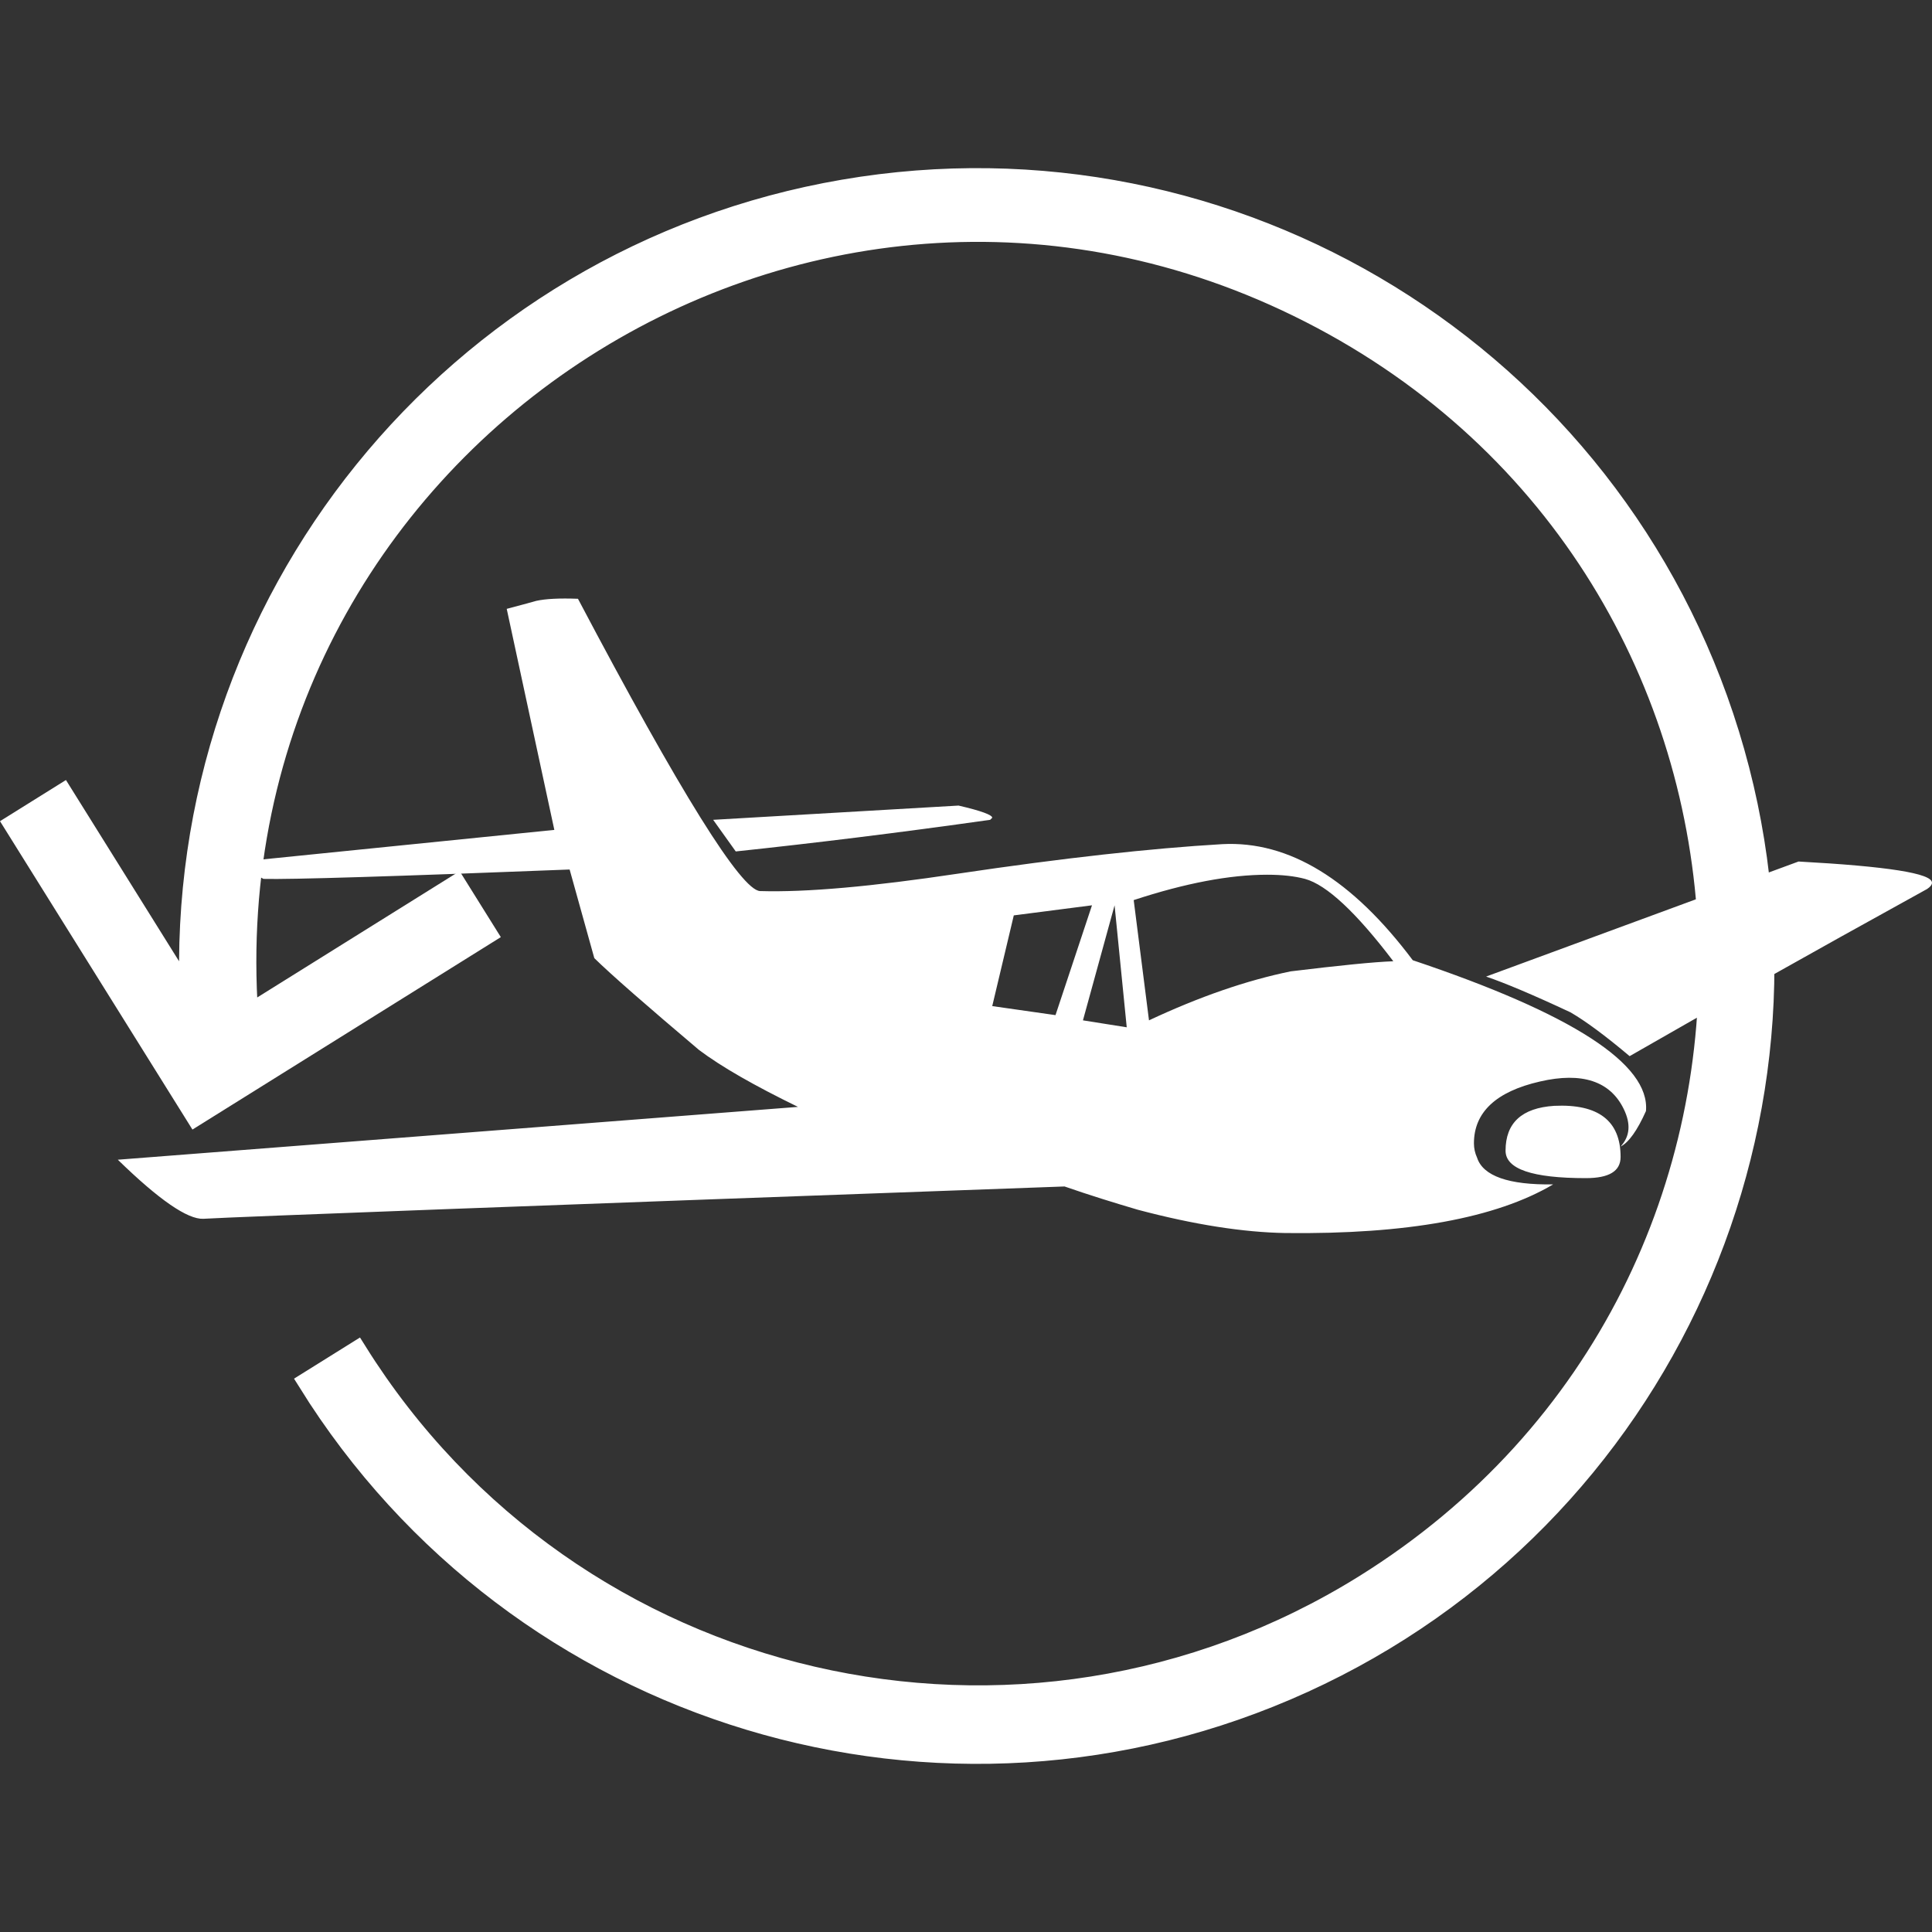
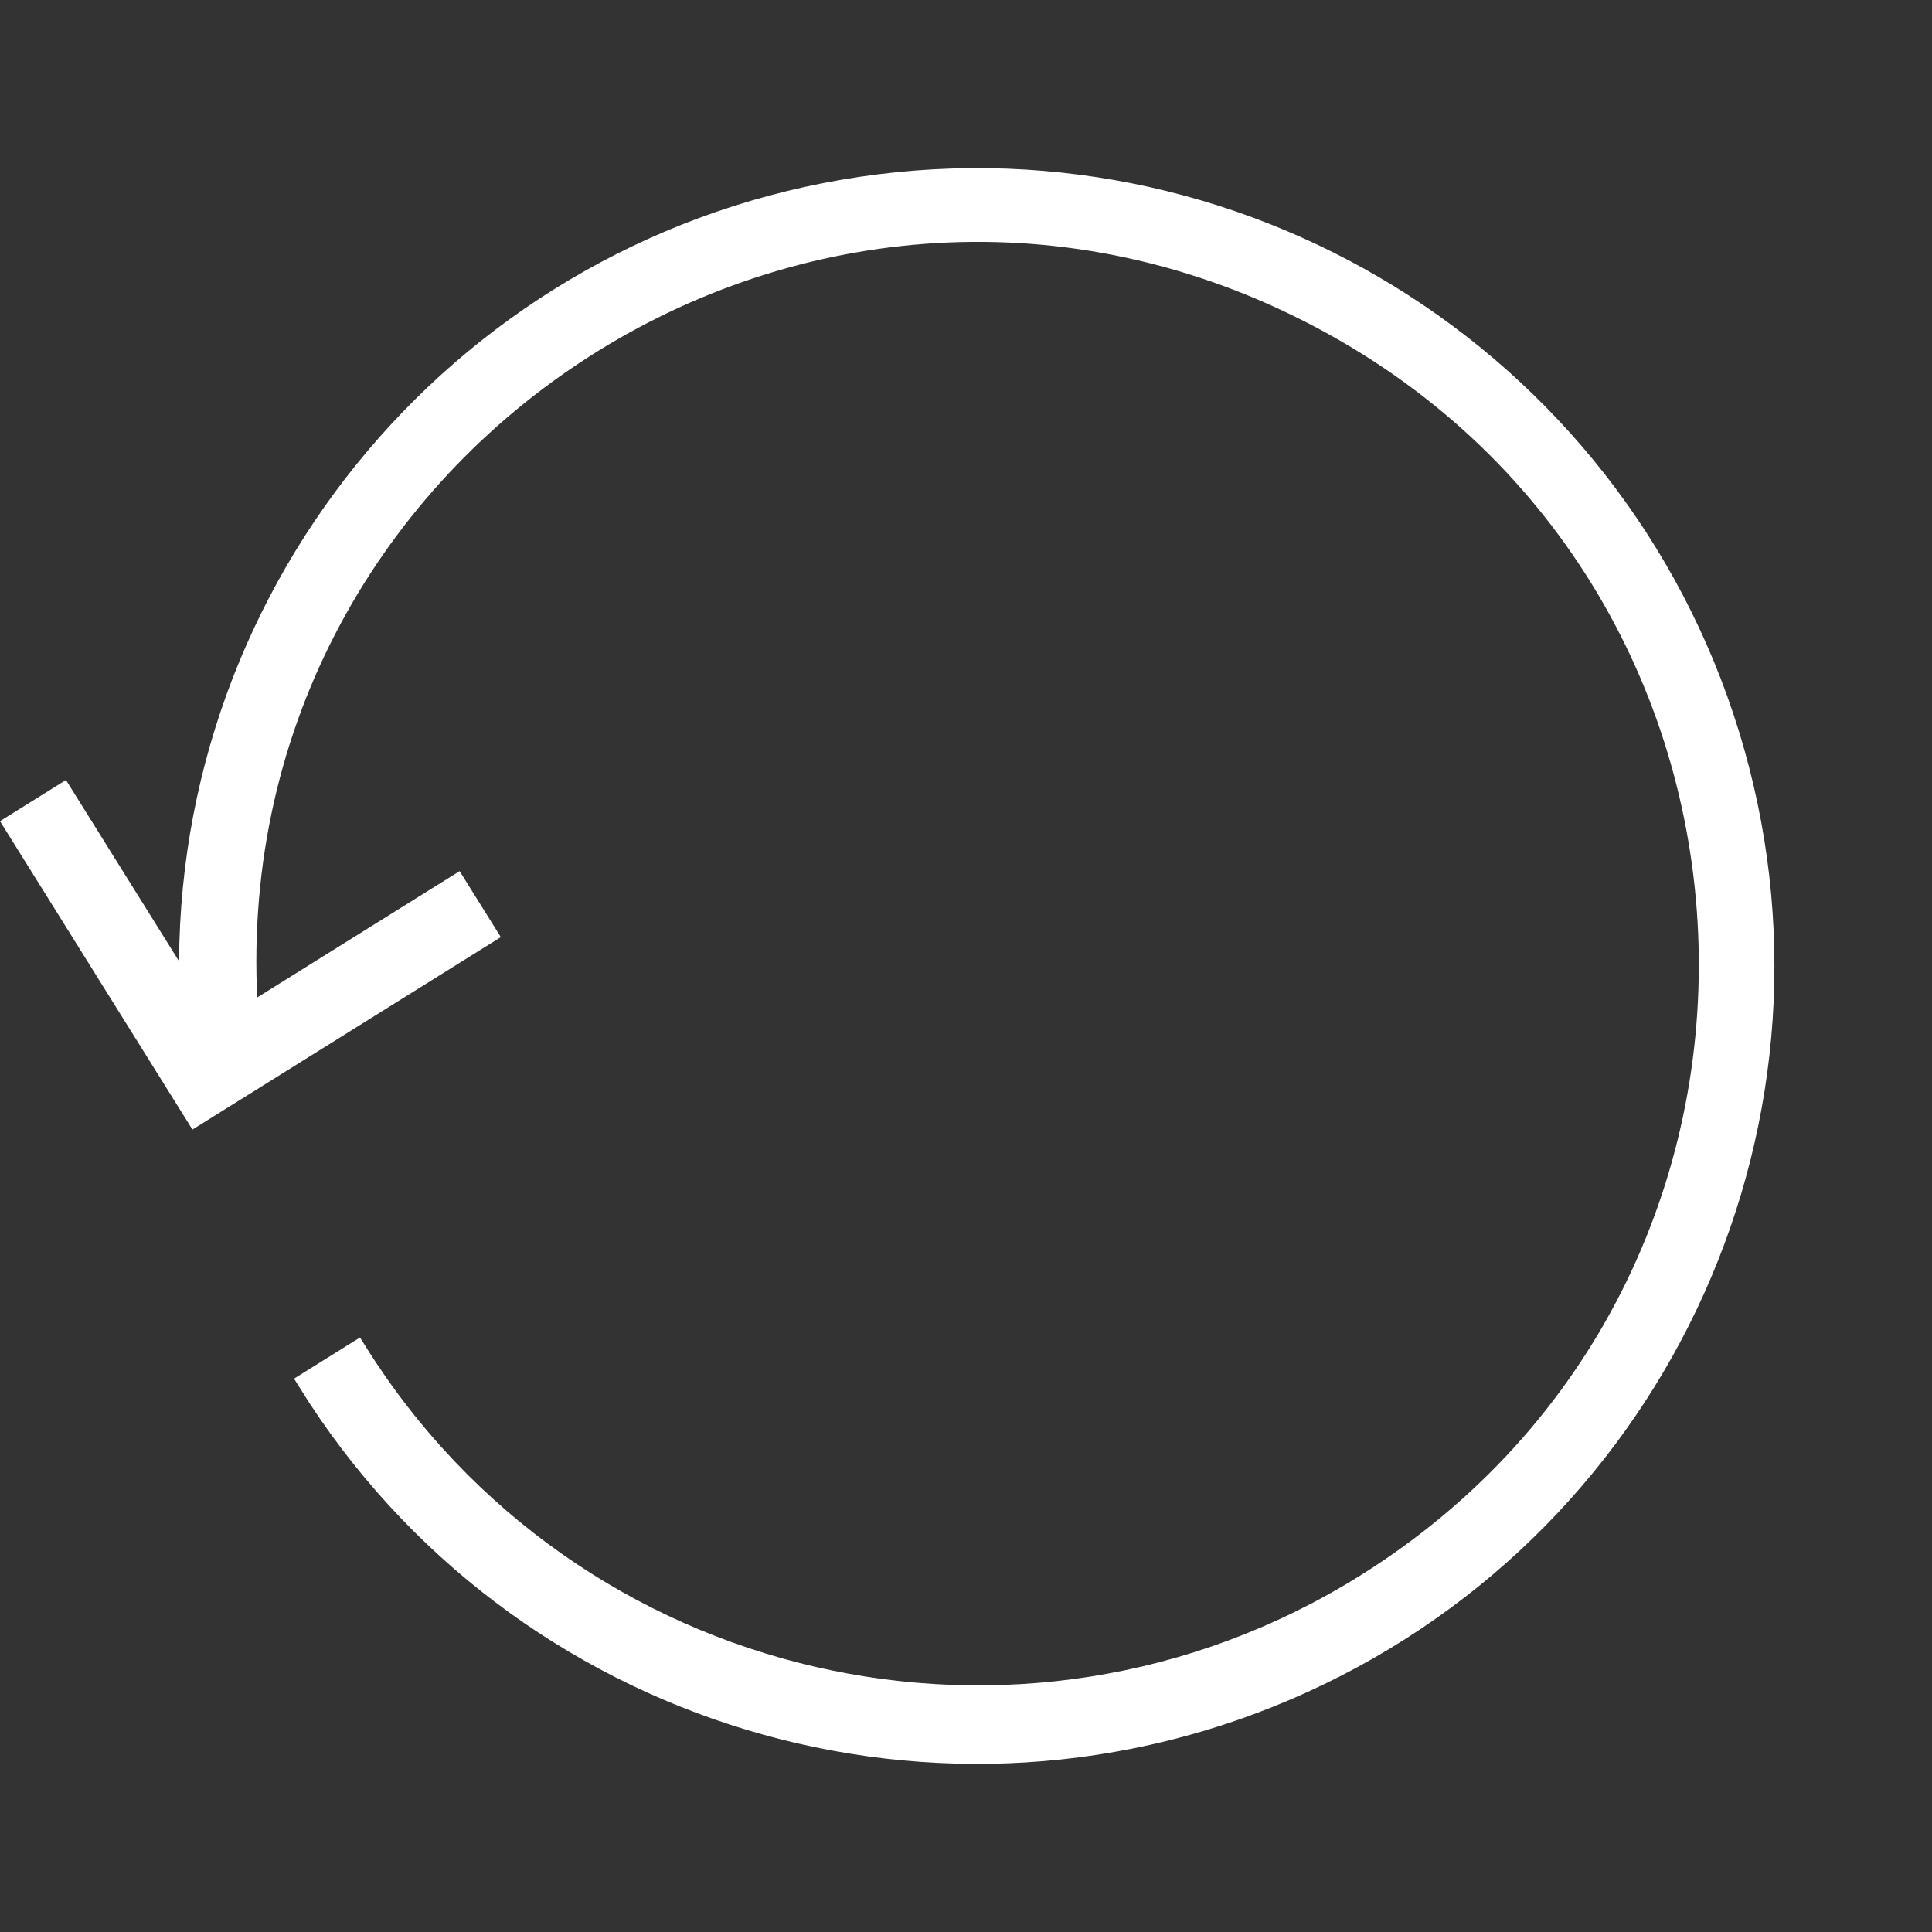
<svg xmlns="http://www.w3.org/2000/svg" xmlns:ns1="http://www.inkscape.org/namespaces/inkscape" xmlns:ns2="http://sodipodi.sourceforge.net/DTD/sodipodi-0.dtd" width="219.438mm" height="219.438mm" viewBox="0 0 219.438 219.438" version="1.1" id="svg8" ns1:version="1.0.1 (3bc2e813f5, 2020-09-07)" ns2:docname="orthohistory.svg">
  <rect x="0" y="0" width="219.438" height="219.438" fill="#333333" stroke="none" />
  <defs id="defs2">
    <ns1:perspective ns2:type="inkscape:persp3d" ns1:vp_x="0 : 70.937906 : 1" ns1:vp_y="0 : 999.99995 : 0" ns1:vp_z="210 : 70.937906 : 1" ns1:persp3d-origin="105 : 21.437908 : 1" id="perspective888" />
    <style type="text/css" id="style847">
   
    .fil0 {fill:#969594}
   
  </style>
  </defs>
  <ns2:namedview id="base" pagecolor="#ffffff" bordercolor="#666666" borderopacity="1.0" ns1:pageopacity="0.0" ns1:pageshadow="2" ns1:zoom="0.35" ns1:cx="-45.047656" ns1:cy="561.79981" ns1:document-units="mm" ns1:current-layer="layer1" ns1:document-rotation="0" showgrid="false" fit-margin-top="0" fit-margin-left="0" fit-margin-right="0" fit-margin-bottom="0" ns1:window-width="1267" ns1:window-height="1030" ns1:window-x="5770" ns1:window-y="805" ns1:window-maximized="0" />
  <g ns1:label="Layer 1" ns1:groupmode="layer" id="layer1" transform="translate(10.577,2.902)">
    <g style="clip-rule:evenodd;fill:#ffffff;fill-rule:evenodd;image-rendering:optimizeQuality;shape-rendering:geometricPrecision;text-rendering:geometricPrecision" id="g865" transform="translate(0.833,63.618)">
      <g id="Layer_x0020_1" style="fill:#ffffff">
-         <path class="fil0" d="m 69.592,26.596 2.566,3.592 c 8.921,-0.947 18.592,-2.132 28.895,-3.592 0.079,-0.079 0.158,-0.158 0.237,-0.237 0,-0.316 -1.263,-0.789 -3.829,-1.381 z M 1.972,65.201 c 4.697,4.579 7.934,6.79 9.711,6.71 4.145,-0.237 36.751,-1.46 97.817,-3.671 2.842,0.987 5.645,1.856 8.329,2.645 6.395,1.698 12,2.566 16.776,2.645 13.816,0.158 23.921,-1.698 30.395,-5.527 -5.053,0.079 -7.973,-0.947 -8.645,-3.039 -0.237,-0.513 -0.355,-1.066 -0.355,-1.618 0,-3.514 2.487,-5.882 7.5,-7.027 4.777,-1.105 7.974,-0.04 9.513,3.119 0.829,1.697 0.711,3.118 -0.355,4.263 0.908,-0.434 1.895,-1.816 2.881,-4.026 0.474,-5.329 -8.368,-11.053 -26.487,-17.132 -6.869,-9.158 -14.053,-13.579 -21.632,-13.184 -8.092,0.474 -18.119,1.579 -30.04,3.355 -9.75,1.461 -17.21,2.132 -22.461,1.974 C 72.789,34.609 65.881,23.556 54.236,1.49 c -2.092,-0.079 -3.671,0 -4.737,0.237 -0.869,0.237 -1.974,0.552 -3.355,0.908 l 5.408,25.105 -35.487,3.592 c 0.316,0.632 1.105,1.263 2.447,1.974 3.079,0.079 14.684,-0.276 34.777,-1.066 l 2.803,10.066 c 1.974,1.934 5.961,5.408 11.882,10.421 2.566,1.934 6.316,4.066 11.25,6.474 z m 155.41,-20.803 c 2.092,0.711 5.289,2.052 9.592,4.066 1.697,0.987 3.947,2.645 6.71,4.974 8.724,-5.013 19.974,-11.369 33.79,-18.987 0.355,-0.237 0.552,-0.474 0.552,-0.711 0,-1.066 -5.053,-1.856 -15.158,-2.408 z m 2.21,19.777 c 0,2.092 3.039,3.118 9.119,3.118 2.645,0 3.947,-0.789 3.947,-2.408 0,-4.106 -2.526,-6.04 -7.54,-5.803 -3.671,0.237 -5.526,1.934 -5.526,5.092 z m -58.303,-16.422 2.448,-10.303 8.882,-1.145 -4.145,12.474 z m 10.303,1.619 3.592,-13.066 1.381,13.855 z m 5.764,-13.658 c 5.881,-1.934 10.934,-2.882 15.158,-2.882 1.697,0 3.118,0.158 4.302,0.474 2.448,0.671 5.803,3.789 10.027,9.355 -2.211,0.079 -6.119,0.474 -11.645,1.145 -5.013,1.026 -10.382,2.881 -16.105,5.566 z" id="path852" style="fill:#ffffff" />
-       </g>
+         </g>
    </g>
    <path d="M 144.405,177.125 C 199.257,142.942 195.786,61.975 138.216,32.606 80.645,3.238 13.06,47.957 17.583,112.429 L 41.256,97.656 44.694,103.164 11.654,123.782 -8.964,90.742 -3.459,87.307 11.008,110.489 C 9.161,65.572 40.942,26.262 85.24,18.662 129.537,11.063 172.578,37.536 185.811,80.497 199.045,123.457 178.36,169.56 137.465,188.203 96.569,206.847 48.177,192.233 24.43,154.062 l 5.509,-3.438 c 24.326,38.879 75.53,50.733 114.467,26.5 z" id="path918" style="fill:#ffffff;fill-opacity:1;stroke:#ffffff;stroke-width:2.342;stroke-miterlimit:4;stroke-dasharray:none;stroke-opacity:1" ns2:nodetypes="cscccccccsssccc" />
  </g>
</svg>